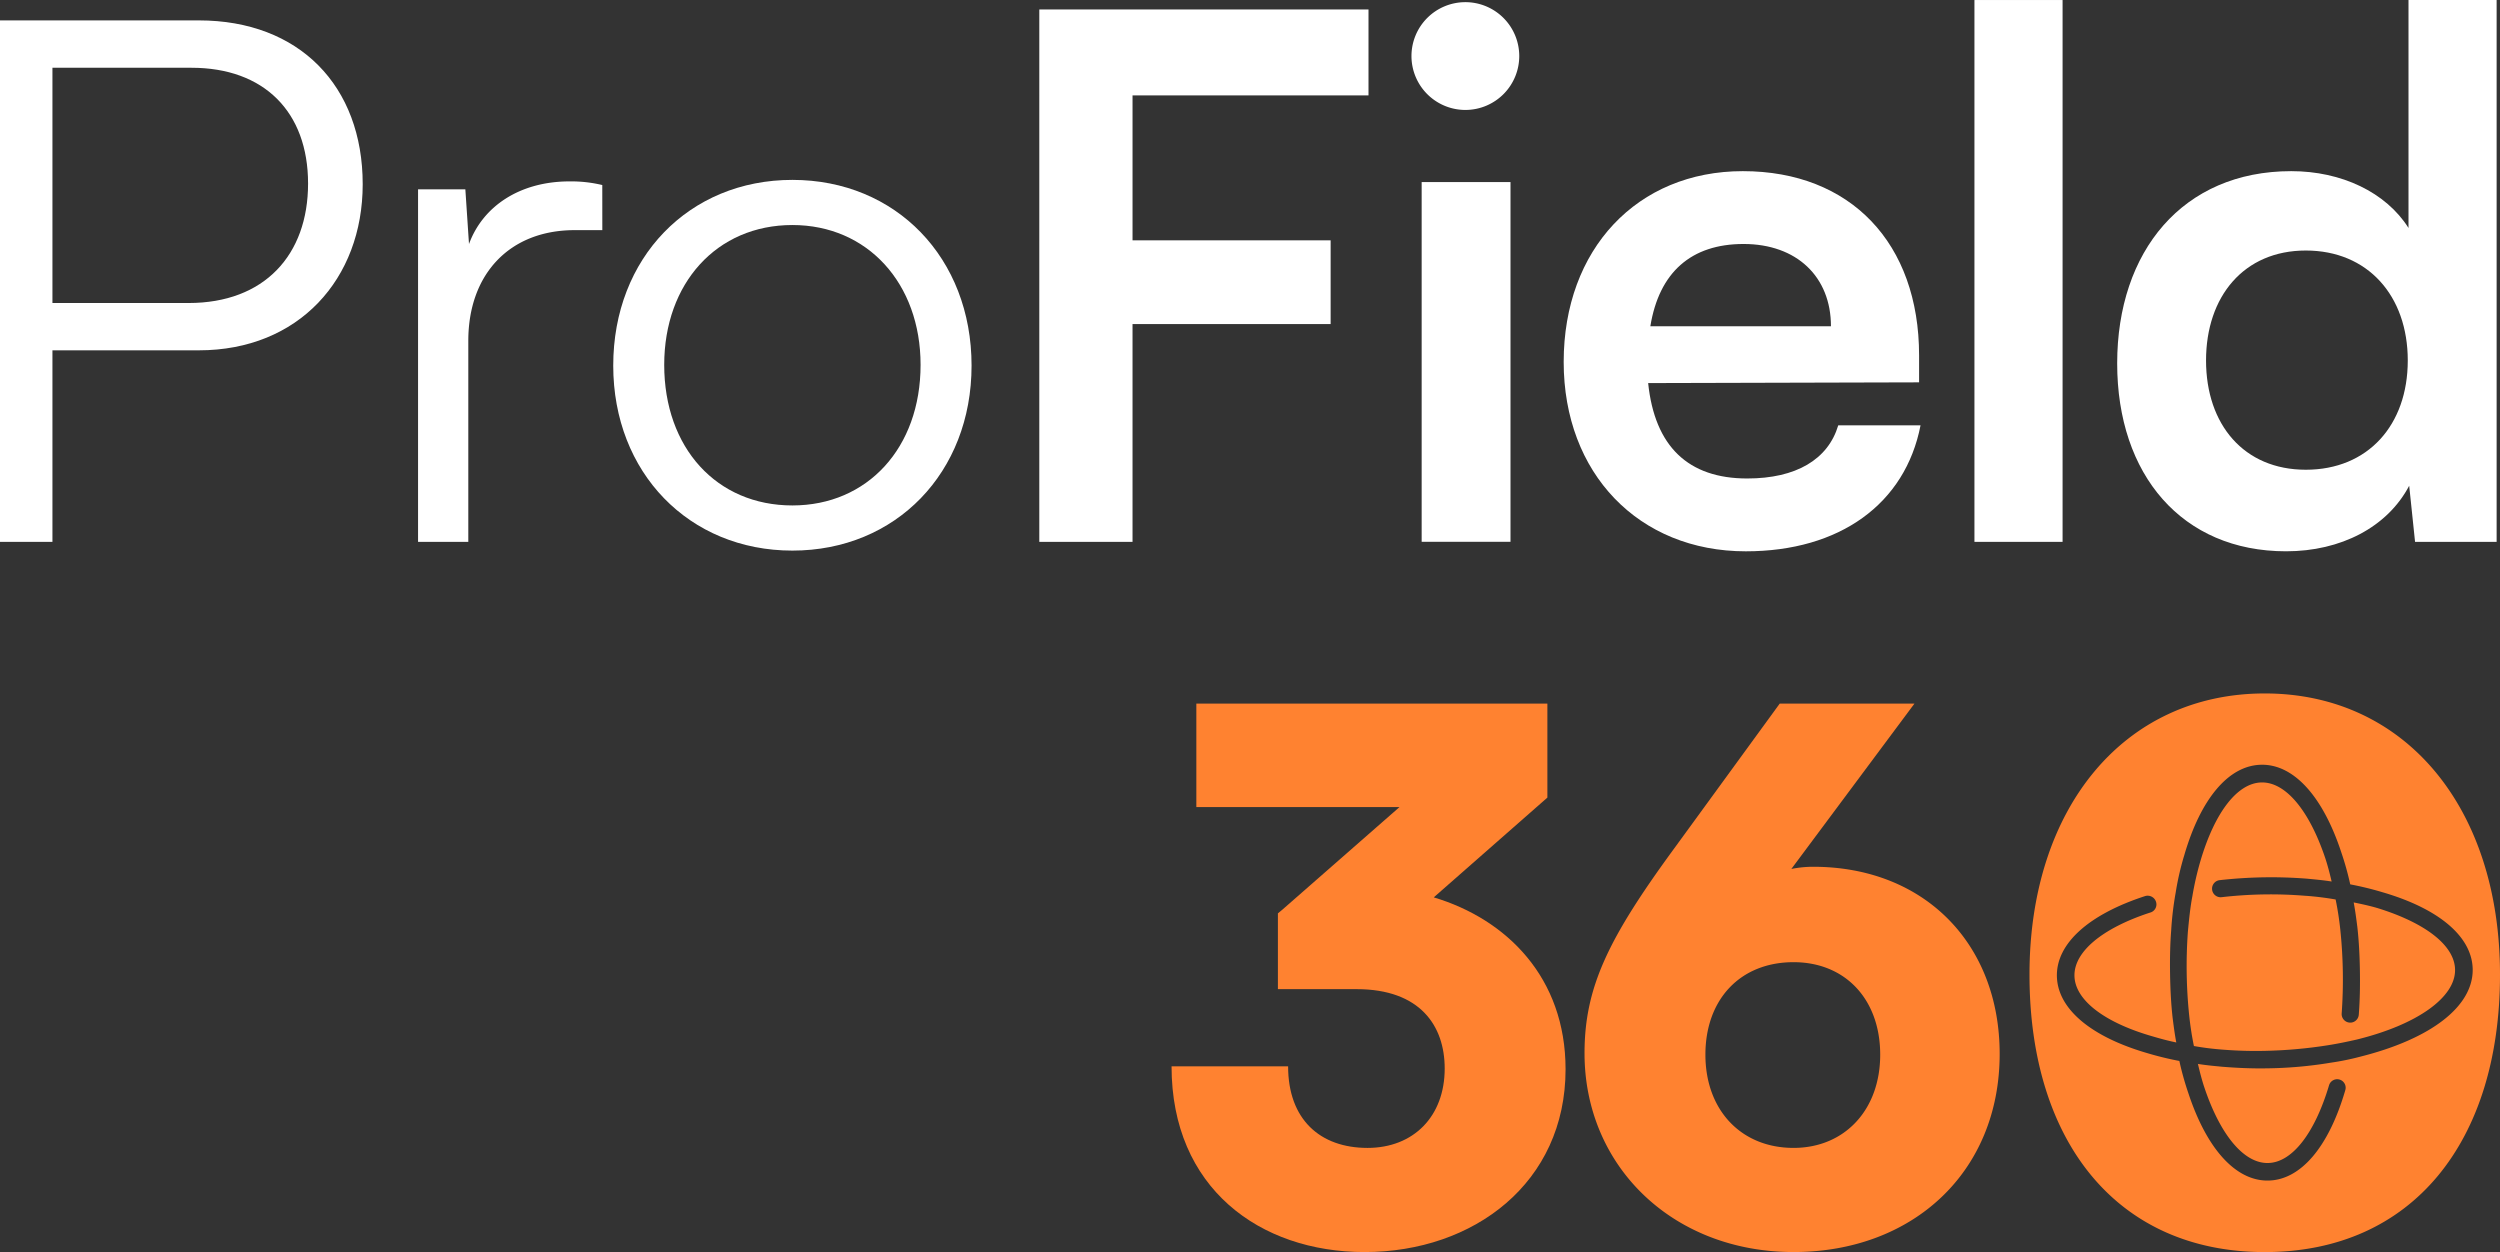
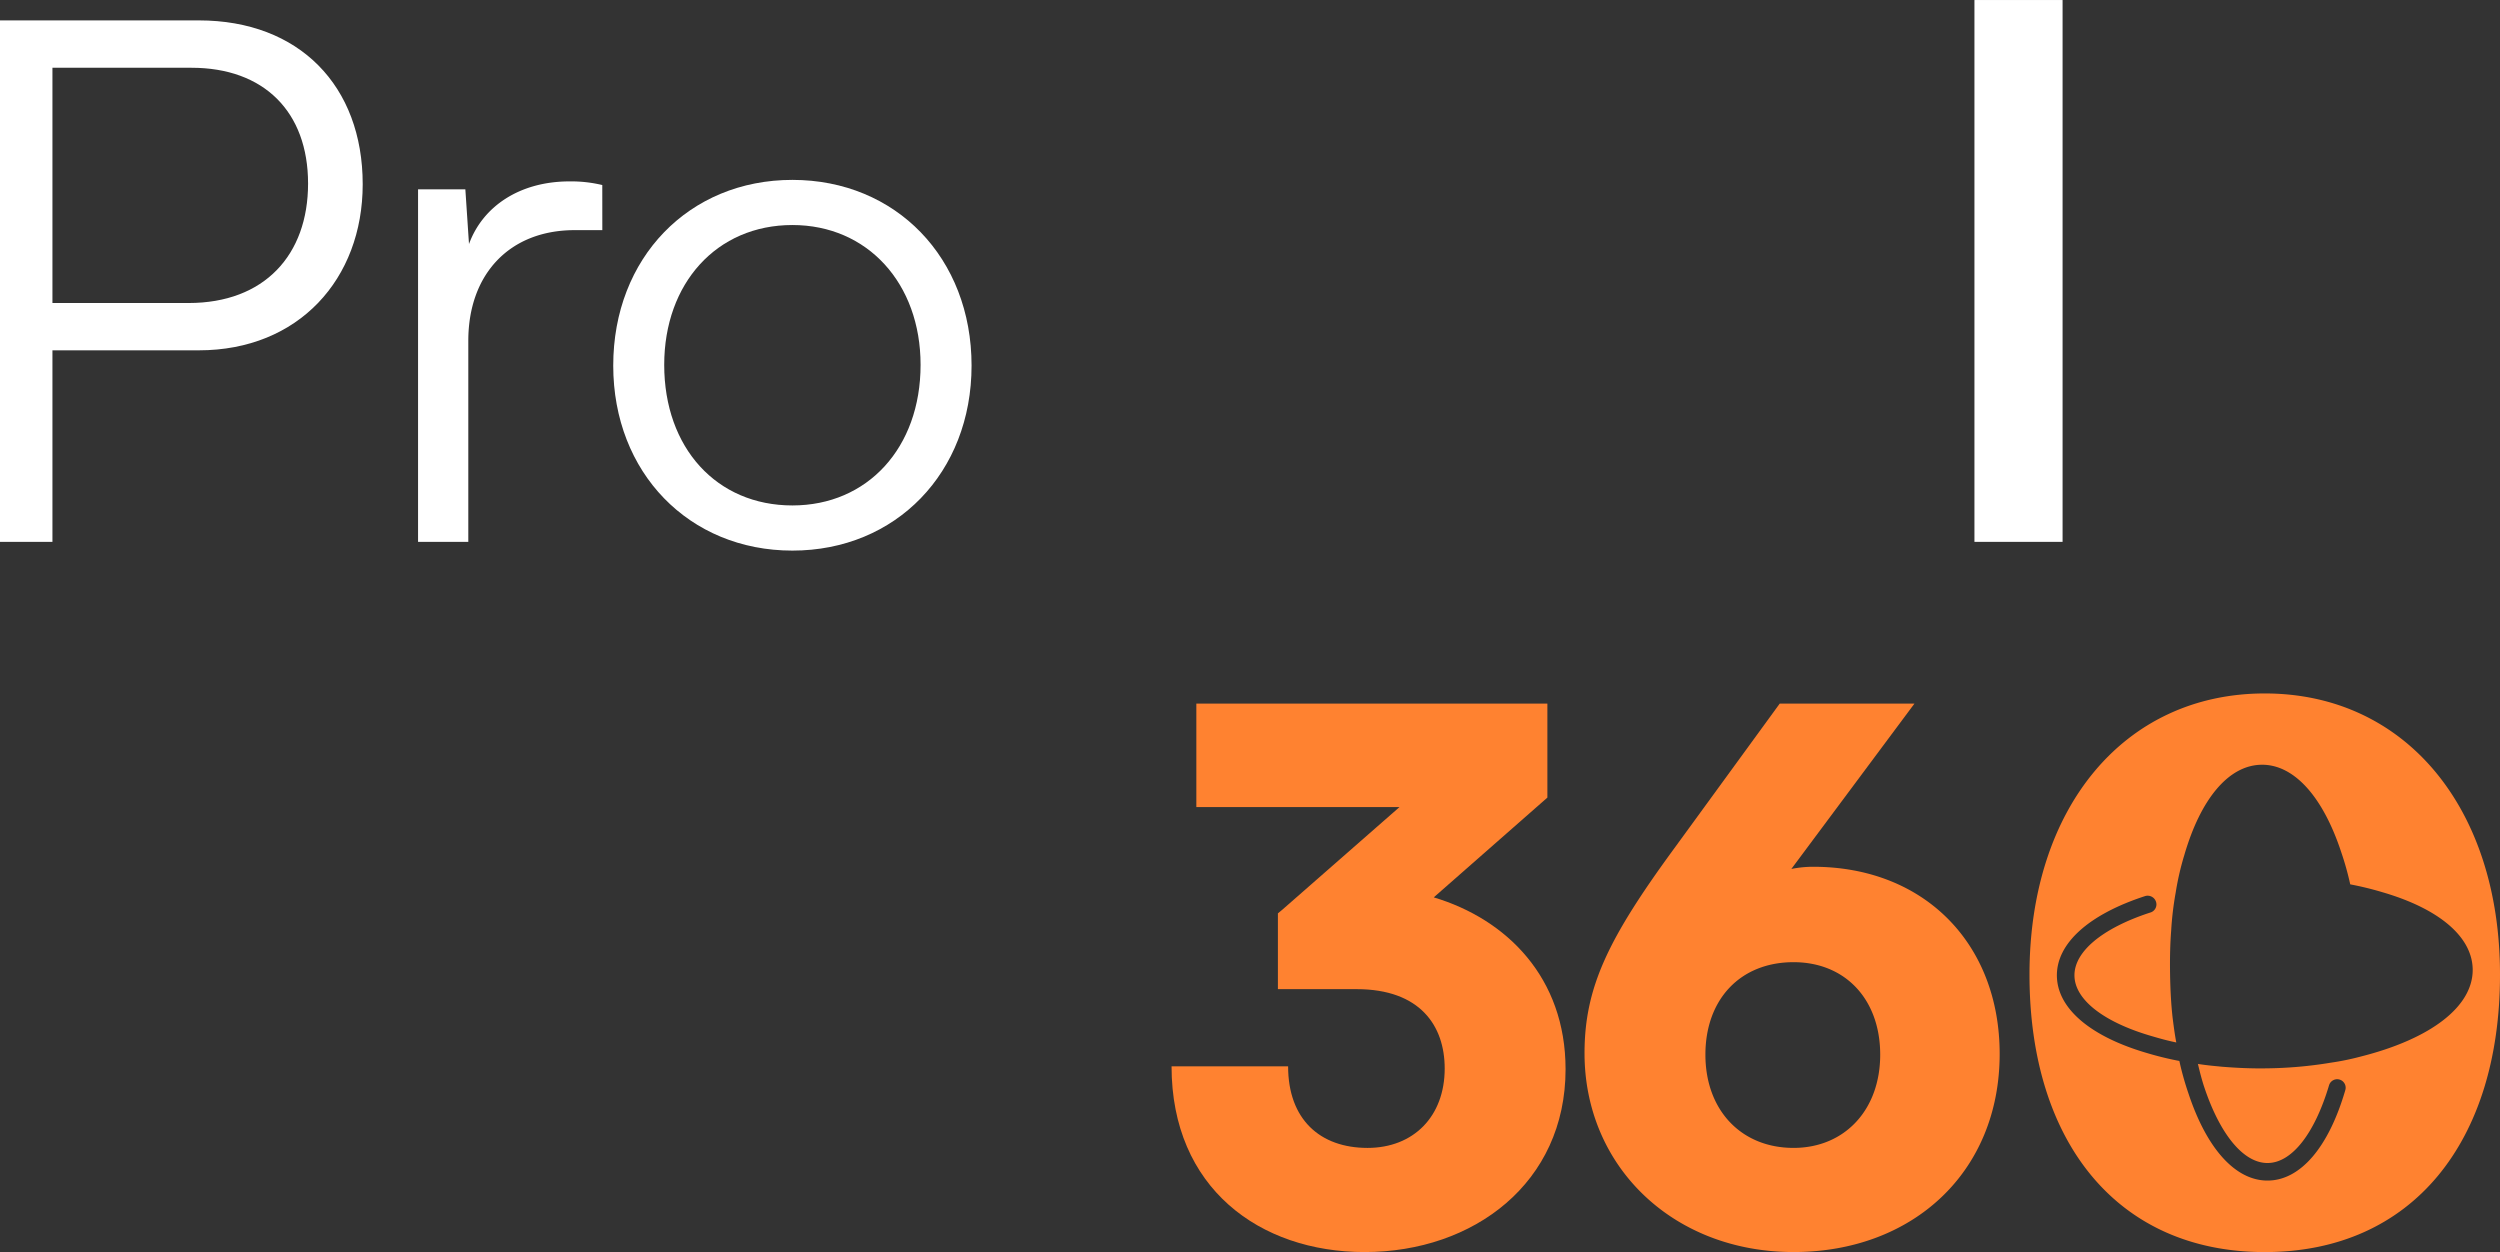
<svg xmlns="http://www.w3.org/2000/svg" width="256.072" height="128.246" viewBox="0 0 256.072 128.246">
  <rect x="0" y="0" width="256.072" height="128.246" fill="#333333" stroke="none" />
  <g transform="translate(-290.366 -556.866)">
    <g transform="translate(410.369 628.938)">
      <path d="M539.154,728.986v-7.759c.149-.149.3-.224.448-.373l12.01-10.518H530.8V699.743h35.957v9.624l-11.638,10.22c7.461,2.238,13.5,8.206,13.5,17.606,0,11.637-9.4,18.725-20.589,18.725-10.742,0-19.769-6.565-19.769-19.023H540.2c0,5.446,3.282,8.355,8.131,8.355,4.7,0,7.908-3.208,7.908-8.131,0-4.4-2.537-8.131-9.027-8.131Z" transform="translate(-528.263 -699.743)" fill="#ff8230" />
    </g>
    <path d="M632.108,699.743h13.8L633.3,716.677a11.377,11.377,0,0,1,2.238-.224c11.34,0,19.1,7.833,19.1,19.172,0,12.085-8.878,20.291-21.111,20.291-12.383,0-21.411-8.8-21.411-20.365,0-6.789,2.462-11.787,9.176-20.963Zm1.417,45.506c5.222,0,8.877-3.879,8.877-9.549s-3.58-9.474-8.877-9.474c-5.446,0-9.027,3.8-9.027,9.474s3.656,9.549,9.027,9.549" transform="translate(-159.449 -70.805)" fill="#ff8230" />
    <g transform="translate(290.366 558.955)">
      <path d="M295.737,594.8v19.62h-5.371V561.007h20.366c10.294,0,16.785,6.714,16.785,16.785,0,9.7-6.565,17.009-16.785,17.009Zm0-28.945v24.1h13.95c7.759,0,12.234-4.924,12.234-12.234,0-7.385-4.55-11.862-11.936-11.862Z" transform="translate(-290.366 -561.007)" fill="#fff" />
      <path d="M394.129,598.688h-2.835c-6.639,0-10.892,4.476-10.892,11.339v20.59h-5.147V594.51H380.1l.373,5.6c1.417-3.879,5.222-6.415,10.295-6.415a13.628,13.628,0,0,1,3.357.373Z" transform="translate(-332.434 -577.204)" fill="#fff" />
      <path d="M433.24,593.394c10.593,0,18.351,7.982,18.351,19.023,0,10.966-7.758,18.948-18.351,18.948s-18.352-7.982-18.352-18.948C414.888,601.376,422.646,593.394,433.24,593.394Zm0,33.346c7.684,0,13.129-5.893,13.129-14.4,0-8.355-5.446-14.323-13.129-14.323-7.759,0-13.13,5.968-13.13,14.323C420.11,620.847,425.481,626.74,433.24,626.74Z" transform="translate(-352.075 -577.057)" fill="#fff" />
    </g>
    <g transform="translate(396.821 556.866)">
-       <path d="M510.955,591.015v22.306h-9.549V558.788h33.719v8.8h-24.17v14.845h20.291v8.579Z" transform="translate(-501.406 -557.819)" fill="#fff" />
-       <path d="M576.976,562.9a5.52,5.52,0,1,1,5.595,5.52A5.524,5.524,0,0,1,576.976,562.9Zm1.044,12.906h9.1v36.852h-9.1Z" transform="translate(-538.856 -557.159)" fill="#fff" />
-       <path d="M607.884,611.165c0-11.563,7.534-19.545,18.351-19.545,11.041,0,18.053,7.385,18.053,18.873v2.76l-27.751.075c.671,6.49,4.1,9.772,10.145,9.772,5,0,8.281-1.94,9.326-5.446h8.429c-1.567,8.057-8.28,12.906-17.9,12.906C615.567,630.561,607.884,622.578,607.884,611.165Zm8.877-3.655h18.5c0-5.073-3.506-8.43-8.952-8.43C620.939,599.08,617.656,601.989,616.761,607.51Z" transform="translate(-554.173 -574.089)" fill="#fff" />
      <path d="M691.292,612.368v-55.5h9.027v55.5Z" transform="translate(-595.507 -556.866)" fill="#fff" />
-       <path d="M720.277,594.091c0-11.488,6.714-19.694,17.829-19.694,5.148,0,9.7,2.163,12.011,5.819v-23.35h9.026v55.5h-8.355l-.6-5.745c-2.238,4.252-7.012,6.714-12.607,6.714C726.916,613.338,720.277,605.5,720.277,594.091Zm29.765-.3c0-6.639-4.1-11.264-10.443-11.264s-10.22,4.7-10.22,11.264,3.88,11.19,10.22,11.19S750.042,600.432,750.042,593.792Z" transform="translate(-609.872 -556.866)" fill="#fff" />
    </g>
    <g transform="translate(498.246 627.895)">
-       <path d="M753.91,728.608c-.761-.224-1.568-.4-2.423-.575.155.8.264,1.653.373,2.5.166,1.464.239,2.977.264,4.491s0,3.029-.114,4.5a.878.878,0,1,1-1.753-.112,49.133,49.133,0,0,0-.143-8.612c-.112-1.04-.271-2.078-.477-3.069-1-.172-1.993-.3-3.035-.375h-.047a43.677,43.677,0,0,0-8.611.143.878.878,0,0,1-.171-1.748,47.063,47.063,0,0,1,8.943-.149c.853.081,1.707.161,2.513.29-.2-.848-.406-1.65-.655-2.4-1.643-4.895-4.058-7.789-6.518-7.748s-4.778,3.014-6.256,8.008a31.525,31.525,0,0,0-.838,3.658c-.218,1.14-.339,2.372-.46,3.652a49.167,49.167,0,0,0,.143,8.612c.112,1.04.271,2.078.477,3.069a29.133,29.133,0,0,0,3.035.375,42.31,42.31,0,0,0,4.309.117,47.392,47.392,0,0,0,6.427-.58c.992-.158,1.982-.365,2.878-.569h0c6.222-1.523,10.151-4.333,10.1-7.172C761.831,732.452,758.858,730.135,753.91,728.608Z" transform="translate(-718.282 -706.628)" fill="#ff8230" />
      <path d="M726.572,697.675c-14.4,0-24.1,11.71-24.1,28.8s8.952,28.42,24.1,28.42,24.094-11.339,24.094-28.42S740.968,697.675,726.572,697.675Zm9.8,37.2a26.679,26.679,0,0,1-3.018.618,43.177,43.177,0,0,1-6.616.583c-1.514.025-3.03-.044-4.5-.162-.853-.08-1.706-.161-2.513-.29.2.848.406,1.65.656,2.4,1.643,4.9,4.057,7.789,6.518,7.748s4.778-3.013,6.257-7.96a.868.868,0,0,1,1.665.493c-1.7,5.849-4.58,9.211-7.892,9.265s-6.3-3.208-8.2-9a29.944,29.944,0,0,1-.906-3.251,32.665,32.665,0,0,1-3.279-.8c-5.85-1.7-9.21-4.58-9.265-7.892s3.208-6.3,9.046-8.2a.9.9,0,0,1,1.15.832.866.866,0,0,1-.648.863c-4.9,1.6-7.79,4.01-7.749,6.471s3.014,4.777,8.007,6.209c.761.224,1.569.447,2.424.622-.156-.8-.264-1.652-.373-2.5-.167-1.464-.239-2.978-.264-4.492s0-3.029.115-4.5a32.582,32.582,0,0,1,.457-3.841,28.33,28.33,0,0,1,.883-3.848c1.7-5.85,4.58-9.21,7.892-9.265s6.3,3.208,8.2,9a29.874,29.874,0,0,1,.906,3.251,32.593,32.593,0,0,1,3.279.8h0c5.85,1.7,9.21,4.58,9.265,7.892C747.925,729.714,743.626,733.051,736.367,734.876Z" transform="translate(-702.474 -697.675)" fill="#ff8230" />
    </g>
  </g>
</svg>